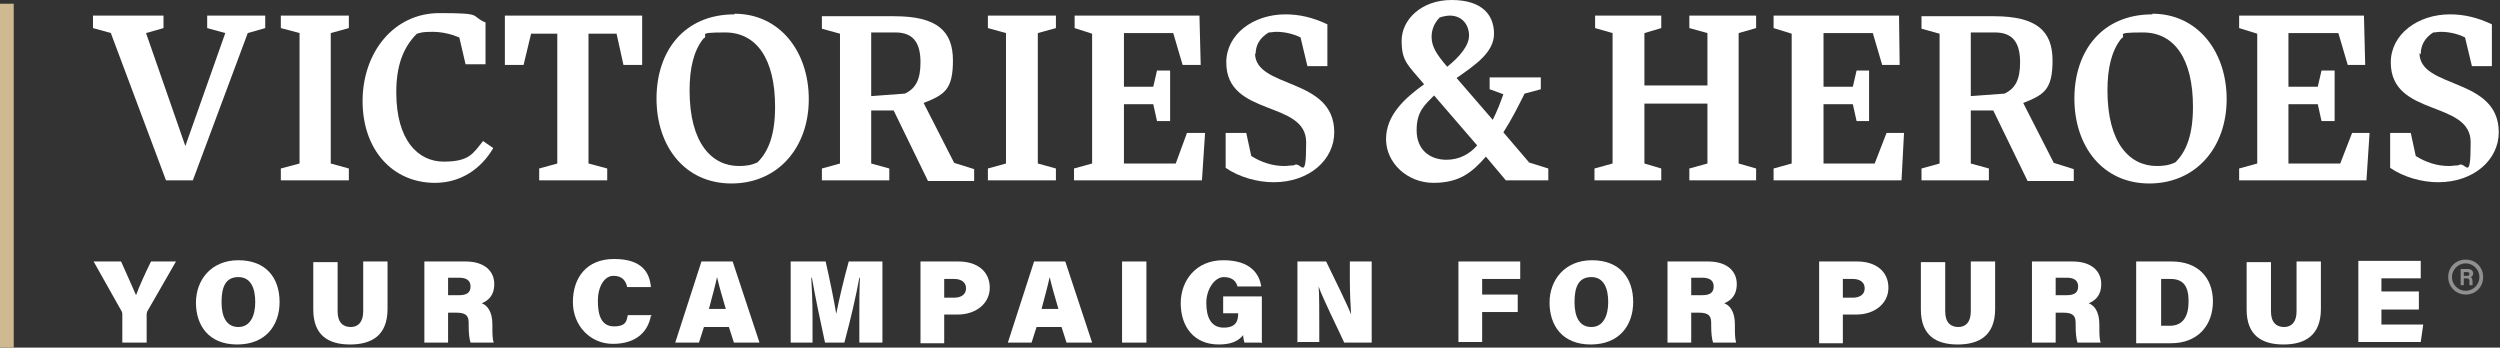
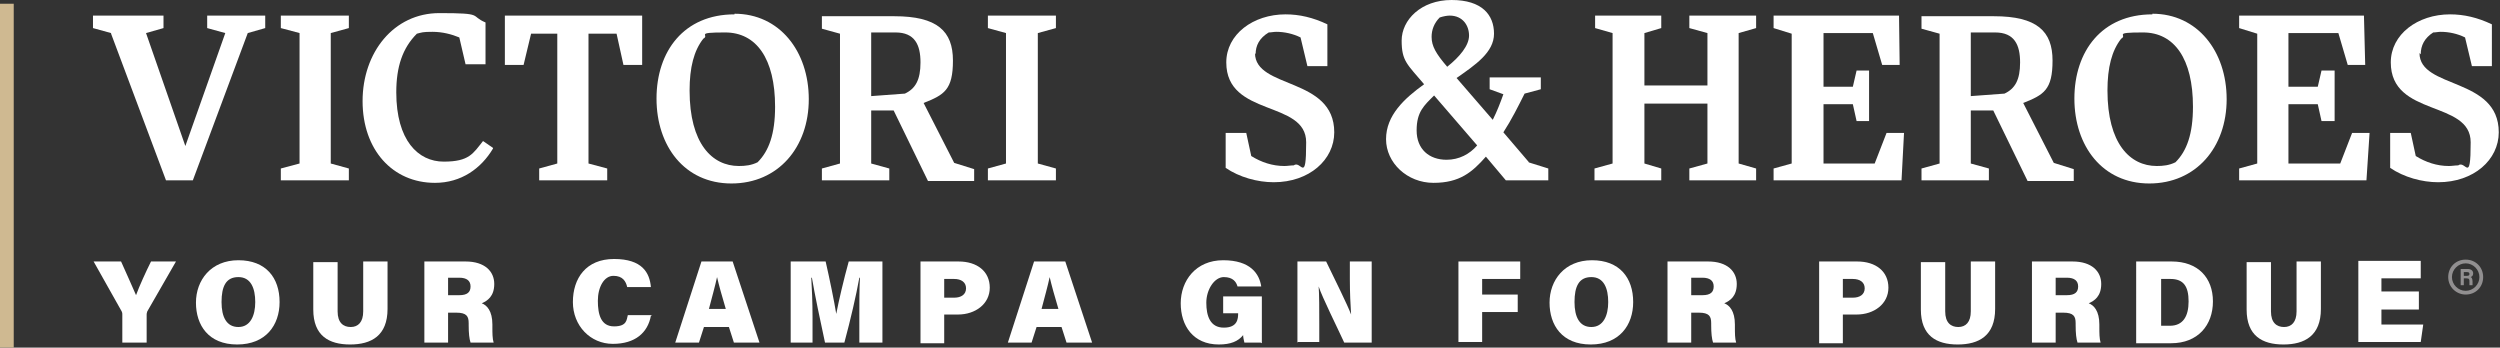
<svg xmlns="http://www.w3.org/2000/svg" viewBox="0 0 400.6 55.7">
  <rect x="0" y="0" width="400.6" height="55.7" fill="#333333" stroke="none" />
  <defs>
    <style>      .cls-1 {        fill: #cfb991;      }      .cls-2 {        fill: #fff;      }      .cls-3 {        fill: #918f90;      }    </style>
  </defs>
  <g>
    <g id="Layer_1">
      <g>
        <g>
          <path class="cls-2" d="M19.6,54.9v-4.5c0-.2,0-.3-.1-.5l-4.5-8h4.4c.8,1.8,1.8,4,2.4,5.4.5-1.4,1.6-3.8,2.4-5.4h4l-4.6,8c0,.1-.1.2-.1.5v4.5h-3.9Z" />
          <path class="cls-2" d="M44.8,48.4c0,3.7-2.2,6.8-6.8,6.8s-6.6-3.1-6.6-6.7,2.4-6.8,6.8-6.8,6.6,2.8,6.6,6.7ZM35.5,48.4c0,2.4.8,4,2.7,4s2.7-1.8,2.7-4-.7-4-2.7-4-2.7,1.5-2.7,4Z" />
          <path class="cls-2" d="M54.1,41.9v8c0,1.8.9,2.5,2.1,2.5s2-.8,2-2.5v-8h3.9v7.6c0,4.3-2.6,5.7-6,5.7s-5.9-1.4-5.9-5.6v-7.6h3.9,0Z" />
          <path class="cls-2" d="M71.8,50v4.9h-3.8v-13h6.6c3.1,0,4.6,1.6,4.6,3.6s-1.1,2.7-2,3.1c.8.3,1.7,1.2,1.7,3.4v.5c0,.8,0,1.8.2,2.4h-3.7c-.2-.6-.3-1.5-.3-2.8v-.3c0-1.1-.3-1.7-2-1.7h-1.4,0ZM71.8,47.3h1.8c1.3,0,1.8-.5,1.8-1.4s-.6-1.4-1.8-1.4h-1.8v2.8Z" />
          <path class="cls-2" d="M104.3,50.6c-.5,2.7-2.5,4.5-6.1,4.5s-6.4-2.9-6.4-6.7,2.1-6.9,6.6-6.9,5.7,2.2,5.9,4.5h-3.8c-.2-.9-.7-1.8-2.2-1.8s-2.5,1.8-2.5,4,.5,4.1,2.6,4.1,2-1.1,2.2-1.8h3.9,0Z" />
          <path class="cls-2" d="M112.8,52.4l-.8,2.5h-3.8l4.2-13h5l4.3,13h-4.1l-.8-2.5s-4.2,0-4.2,0ZM116.3,49.5c-.6-2-1.1-3.8-1.4-5.1h0c-.3,1.4-.8,3.2-1.3,5.1,0,0,2.8,0,2.8,0Z" />
          <path class="cls-2" d="M137.7,50.7c0-2,0-4.7.1-6.2h-.1c-.5,2.8-1.4,6.7-2.4,10.4h-3.1c-.8-3.7-1.6-7.5-2.1-10.4h-.1c.1,1.5.2,4.1.2,6.3v4.1h-3.5v-13h5.6c.6,2.6,1.4,6.5,1.7,8.4h0c.4-2.1,1.2-5.5,2-8.4h5.4v13h-3.7v-4.2h0Z" />
          <path class="cls-2" d="M147.5,41.9h6.1c3,0,5,1.6,5,4.2s-2.3,4.3-5.1,4.3h-2.2v4.6h-3.8v-13ZM151.3,47.7h1.6c1.1,0,1.9-.5,1.9-1.5s-.8-1.5-1.9-1.5h-1.6s0,3.1,0,3.1Z" />
          <path class="cls-2" d="M166.1,52.4l-.8,2.5h-3.8l4.2-13h5l4.3,13h-4.1l-.8-2.5s-4.1,0-4.1,0ZM169.6,49.5c-.6-2-1.1-3.8-1.4-5.1h0c-.3,1.4-.8,3.2-1.3,5.1h2.8,0Z" />
-           <path class="cls-2" d="M183.7,41.9v13h-3.9v-13h3.9Z" />
          <path class="cls-2" d="M202,54.9h-2.6c-.1-.4-.2-.9-.2-1.2-.8,1-2,1.5-3.9,1.5-4.1,0-6.1-3-6.1-6.6s2.4-6.9,6.8-6.9,5.8,2.2,6.1,4.2h-3.8c-.2-.7-.7-1.5-2.2-1.5s-2.8,2-2.8,4.1.6,4,2.8,4,2.3-1.4,2.3-2.3h0c0,0-2.4,0-2.4,0v-2.7h6.2v7.5h0Z" />
          <path class="cls-2" d="M207.9,54.9v-13h4.6c1.4,2.9,3.4,6.9,4,8.5h0c-.1-1.4-.2-3.6-.2-5.7v-2.8h3.5v13h-4.4c-1.1-2.4-3.5-7.2-4.1-9h0c.1,1.2.1,3.7.1,6v2.9h-3.6Z" />
          <path class="cls-2" d="M233.7,41.9h9.9v2.8h-6.1v2.5h5.7v2.8h-5.7v4.8h-3.8v-13Z" />
          <path class="cls-2" d="M261.7,48.4c0,3.7-2.2,6.8-6.8,6.8s-6.6-3.1-6.6-6.7,2.4-6.8,6.8-6.8,6.6,2.8,6.6,6.7ZM252.3,48.4c0,2.4.8,4,2.7,4s2.7-1.8,2.7-4-.7-4-2.7-4-2.7,1.5-2.7,4Z" />
          <path class="cls-2" d="M271,50v4.9h-3.8v-13h6.5c3.1,0,4.6,1.6,4.6,3.6s-1.1,2.7-2,3.1c.8.3,1.7,1.2,1.7,3.4v.5c0,.8,0,1.8.2,2.4h-3.7c-.2-.6-.3-1.5-.3-2.8v-.3c0-1.1-.3-1.7-2-1.7h-1.4ZM271,47.3h1.8c1.3,0,1.8-.5,1.8-1.4s-.6-1.4-1.8-1.4h-1.8v2.8Z" />
          <path class="cls-2" d="M291.5,41.9h6.1c3,0,5,1.6,5,4.2s-2.3,4.3-5.1,4.3h-2.2v4.6h-3.8v-13h0ZM295.3,47.7h1.6c1.1,0,1.9-.5,1.9-1.5s-.8-1.5-1.9-1.5h-1.6s0,3.1,0,3.1Z" />
          <path class="cls-2" d="M311.7,41.9v8c0,1.8.9,2.5,2.1,2.5s2-.8,2-2.5v-8h3.9v7.6c0,4.3-2.6,5.7-6,5.7s-5.9-1.4-5.9-5.6v-7.6h3.9,0Z" />
          <path class="cls-2" d="M329.4,50v4.9h-3.8v-13h6.5c3.1,0,4.6,1.6,4.6,3.6s-1.1,2.7-2,3.1c.8.3,1.7,1.2,1.7,3.4v.5c0,.8,0,1.8.2,2.4h-3.7c-.2-.6-.3-1.5-.3-2.8v-.3c0-1.1-.3-1.7-2-1.7h-1.4ZM329.4,47.3h1.8c1.3,0,1.8-.5,1.8-1.4s-.6-1.4-1.8-1.4h-1.8v2.8Z" />
-           <path class="cls-2" d="M342.3,41.9h5.7c4.2,0,6.6,2.6,6.6,6.4s-2.4,6.7-6.7,6.7h-5.6v-13h0ZM346.2,52.2h1.5c2.1,0,3-1.5,3-3.9s-.8-3.6-2.9-3.6h-1.5v7.5h0Z" />
+           <path class="cls-2" d="M342.3,41.9h5.7c4.2,0,6.6,2.6,6.6,6.4s-2.4,6.7-6.7,6.7h-5.6h0ZM346.2,52.2h1.5c2.1,0,3-1.5,3-3.9s-.8-3.6-2.9-3.6h-1.5v7.5h0Z" />
          <path class="cls-2" d="M363.9,41.9v8c0,1.8.9,2.5,2.1,2.5s2-.8,2-2.5v-8h3.9v7.6c0,4.3-2.6,5.7-6,5.7s-5.9-1.4-5.9-5.6v-7.6h3.9,0Z" />
          <path class="cls-2" d="M387.6,49.6h-6v2.4h6.7l-.4,2.8h-10v-13h10v2.8h-6.3v2.1h6v2.8Z" />
        </g>
        <polygon class="cls-2" points="281.4 4.5 281.4 2.5 270.7 2.5 270.7 4.5 273.6 5.3 273.6 13.7 263.5 13.7 263.5 5.3 266.2 4.5 266.2 2.5 255.6 2.5 255.6 4.5 258.4 5.3 258.4 26.2 255.5 27 255.5 28.9 266.2 28.9 266.2 27 263.5 26.2 263.5 16.6 273.6 16.6 273.6 26.2 270.7 27 270.7 28.9 281.4 28.9 281.4 27 278.6 26.2 278.6 5.3 281.4 4.5" />
        <path class="cls-2" d="M79,23.8c-1.9,3.2-5.1,5.5-9.3,5.5-6.8,0-11.6-5.3-11.6-13.1s5-14.1,12.3-14.1,4.8.4,7.4,1.5v6.7h-3.2l-1-4.3c-1.2-.5-2.7-.9-4.3-.9s-1.7.1-2.5.3c-2.3,2.3-3.3,5.3-3.3,9.4,0,7.7,3.5,11.1,7.6,11.1s4.7-1.3,6.3-3.3l1.6,1.1h0Z" />
        <polygon class="cls-2" points="376.9 21.3 375 26.2 366.7 26.2 366.7 16.7 371.4 16.7 372 19.4 374.1 19.4 374.1 11.3 372 11.3 371.4 13.9 366.7 13.9 366.7 5.3 374.7 5.3 376.2 10.4 379 10.4 378.8 2.5 358.8 2.5 358.8 4.5 361.7 5.4 361.7 26.2 358.8 27 358.8 28.9 379.2 28.9 379.7 21.3 376.9 21.3" />
        <polygon class="cls-2" points="302.3 21.3 300.4 26.2 292.2 26.2 292.2 16.7 296.9 16.7 297.5 19.4 299.5 19.4 299.5 11.3 297.5 11.3 296.9 13.9 292.2 13.9 292.2 5.3 300.1 5.3 301.6 10.4 304.4 10.4 304.3 2.5 284.2 2.5 284.2 4.5 287.1 5.4 287.1 26.2 284.2 27 284.2 28.9 304.7 28.9 305.1 21.3 302.3 21.3" />
-         <polygon class="cls-2" points="190.2 21.3 188.4 26.2 180.1 26.2 180.1 16.7 184.8 16.7 185.4 19.4 187.5 19.4 187.5 11.3 185.4 11.3 184.8 13.9 180.1 13.9 180.1 5.3 188 5.3 189.5 10.4 192.4 10.4 192.2 2.5 172.2 2.5 172.2 4.5 175 5.4 175 26.2 172.1 27 172.1 28.9 192.6 28.9 193.1 21.3 190.2 21.3" />
        <polygon class="cls-2" points="80.9 2.5 80.9 10.4 83.9 10.4 85.1 5.4 89.3 5.4 89.3 26.2 86.4 27 86.4 28.9 97.3 28.9 97.3 27 94.3 26.2 94.3 5.4 98.8 5.4 99.9 10.4 102.9 10.4 102.9 2.5 80.9 2.5" />
        <path class="cls-2" d="M117.7,2.2c7.2,0,11.9,6,11.9,13.7s-4.9,13.5-12.4,13.5-12-6-12-13.6,4.4-13.5,12.5-13.5h0ZM118.4,26.6c1,0,2-.1,3-.6,1.8-1.8,2.8-4.5,2.8-8.9,0-7.7-3-11.9-8-11.9s-2.4.4-3.5,1c-1.5,1.9-2.2,4.6-2.2,8.3,0,8.5,3.6,12.1,7.9,12.1h0Z" />
        <path class="cls-2" d="M344.9,2.2c7.2,0,11.9,6,11.9,13.7s-4.9,13.5-12.4,13.5-12-6-12-13.6,4.4-13.5,12.5-13.5h0ZM345.6,26.6c1,0,2-.1,3-.6,1.8-1.8,2.8-4.5,2.8-8.9,0-7.7-3-11.9-8-11.9s-2.4.4-3.5,1c-1.5,1.9-2.2,4.6-2.2,8.3,0,8.5,3.6,12.1,7.9,12.1h0Z" />
        <polygon class="cls-2" points="55.9 4.5 55.9 2.5 45 2.5 45 4.5 48 5.3 48 26.2 45 27 45 28.9 55.9 28.9 55.9 27 53 26.2 53 5.3 55.9 4.5" />
        <polygon class="cls-2" points="169.2 4.5 169.2 2.5 158.3 2.5 158.3 4.5 161.2 5.3 161.2 26.2 158.3 27 158.3 28.9 169.2 28.9 169.2 27 166.3 26.2 166.3 5.3 169.2 4.5" />
        <path class="cls-2" d="M387.9,8.7c0-1.4.6-2.6,2-3.5.4,0,.8-.1,1.2-.1,1.3,0,2.7.3,3.9.9l1.1,4.6h3.2V3.9c-2.3-1.1-4.5-1.6-6.7-1.6-5.2,0-9.5,3.2-9.5,7.7,0,8.8,12.8,6,12.8,12.8s-.8,2.8-2,3.7c-.5,0-1,.1-1.5.1-1.9,0-3.7-.6-5.3-1.6l-.8-3.7h-3.3v5.6c2.2,1.5,5.1,2.3,7.7,2.3,5.7,0,9.7-3.6,9.7-8,0-8.9-12.7-6.9-12.7-12.7h0Z" />
        <path class="cls-2" d="M201.2,8.7c0-1.4.6-2.6,2.1-3.5.4,0,.8-.1,1.2-.1,1.3,0,2.7.3,3.9.9l1.1,4.6h3.2V3.9c-2.3-1.1-4.5-1.6-6.7-1.6-5.2,0-9.5,3.2-9.5,7.7,0,8.8,12.8,6,12.8,12.8s-.8,2.8-2,3.7c-.5,0-1,.1-1.5.1-1.9,0-3.7-.6-5.3-1.6l-.8-3.7h-3.3v5.6c2.2,1.5,5.1,2.3,7.7,2.3,5.7,0,9.7-3.6,9.7-8,0-8.9-12.7-6.9-12.7-12.7h0Z" />
        <polygon class="cls-2" points="30.9 28.9 39.7 5.3 42.5 4.5 42.5 2.5 33.2 2.5 33.2 4.5 36.1 5.3 36.1 5.3 29.7 23.4 23.4 5.3 23.4 5.3 26.2 4.5 26.2 2.5 14.9 2.5 14.9 4.5 17.8 5.3 17.8 5.4 26.6 28.9 30.9 28.9" />
        <path class="cls-2" d="M143.2,17.7h-3.6v8.5l2.9.8v1.9h-10.8v-1.9l2.9-.8V5.4l-2.9-.8v-2h11.6c6.9,0,9.4,2.4,9.4,7.1s-1.4,5.5-4.7,6.8l4.9,9.6,3.2,1v1.9h-7.4l-5.5-11.3h0ZM139.6,5.3v10.1l5.4-.4c1.7-.8,2.5-2.2,2.5-5s-.9-4.8-4-4.8h-3.9Z" />
        <path class="cls-2" d="M319.4,17.7h-3.6v8.5l2.9.8v1.9h-10.8v-1.9l2.9-.8V5.4l-2.9-.8v-2h11.6c6.9,0,9.4,2.4,9.4,7.1s-1.4,5.5-4.7,6.8l4.9,9.6,3.2,1v1.9h-7.4l-5.5-11.3h0ZM315.8,5.3v10.1l5.4-.4c1.7-.8,2.5-2.2,2.5-5s-.9-4.8-4-4.8h-3.9Z" />
        <path class="cls-2" d="M245,26l-4.1-4.8c1.3-2,2.4-4.2,3.4-6.2l2.6-.7v-1.9h-8.2v1.9l2.2.8c-.5,1.4-1,2.7-1.7,4.1l-5.8-6.7c3-2.1,6-4.1,6-7.1S237.5,0,232.6,0s-8,3.2-8,6.5.9,3.8,3.6,7c-3.2,2.3-6.1,5-6.1,8.8s3.4,7,7.6,7,6.2-1.7,8.4-4.2l3.2,3.8h6.8v-1.9l-3.2-1h0ZM230.7,2.8c.6-.2,1.2-.3,1.6-.3,2.1,0,3.1,1.6,3.1,3.2s-1.5,3.4-3.5,5c-1.8-2.1-2.5-3.3-2.5-4.8,0-1.1.4-2.2,1.3-3.1ZM231.8,25.6c-2.8,0-4.8-1.7-4.8-4.7s1.2-4,2.8-5.6l6.9,8c-1.2,1.4-2.9,2.3-4.9,2.3h0Z" />
        <rect class="cls-1" y=".6" width="2.2" height="55.1" />
      </g>
      <path class="cls-3" d="M395.1,47.2c-1.5,0-2.8-1.2-2.8-2.8s1.2-2.8,2.8-2.8,2.8,1.2,2.8,2.8-1.2,2.8-2.8,2.8ZM395.1,42.2c-1.2,0-2.2,1-2.2,2.2s1,2.2,2.2,2.2,2.2-1,2.2-2.2-1-2.2-2.2-2.2ZM394.8,44.7v1h-.5v-2.6h1.1c.6,0,.9.3.9.7s-.2.5-.4.6c.1,0,.3.2.3.7h0c0,.3,0,.5,0,.6h-.5c0-.1,0-.3,0-.6h0c0-.3,0-.5-.5-.5h-.4ZM394.8,44.2h.5c.3,0,.4-.1.4-.3s-.1-.3-.4-.3h-.5v.7Z" />
    </g>
  </g>
</svg>